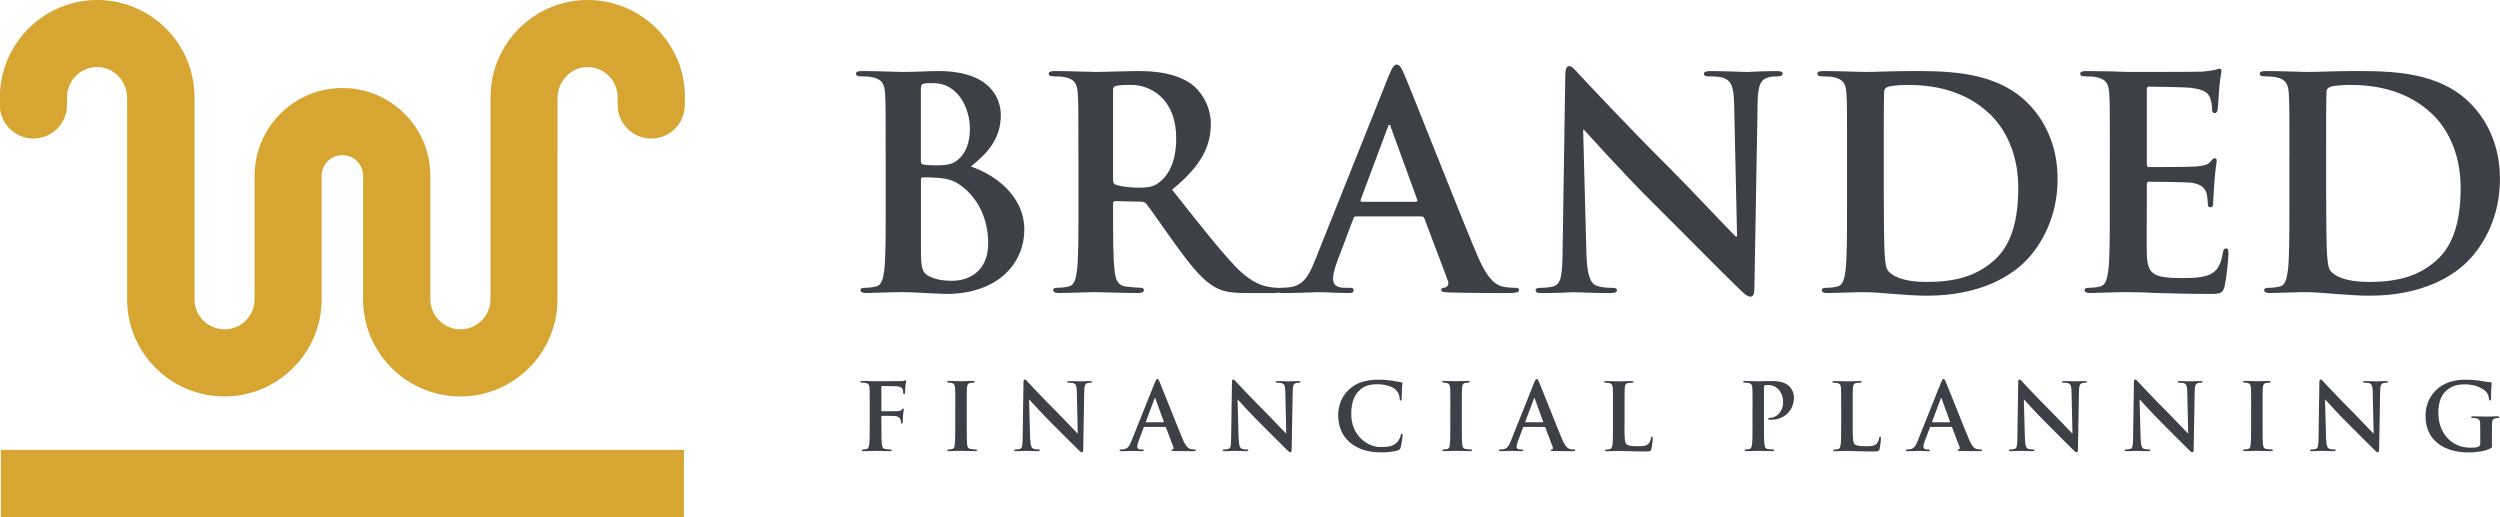
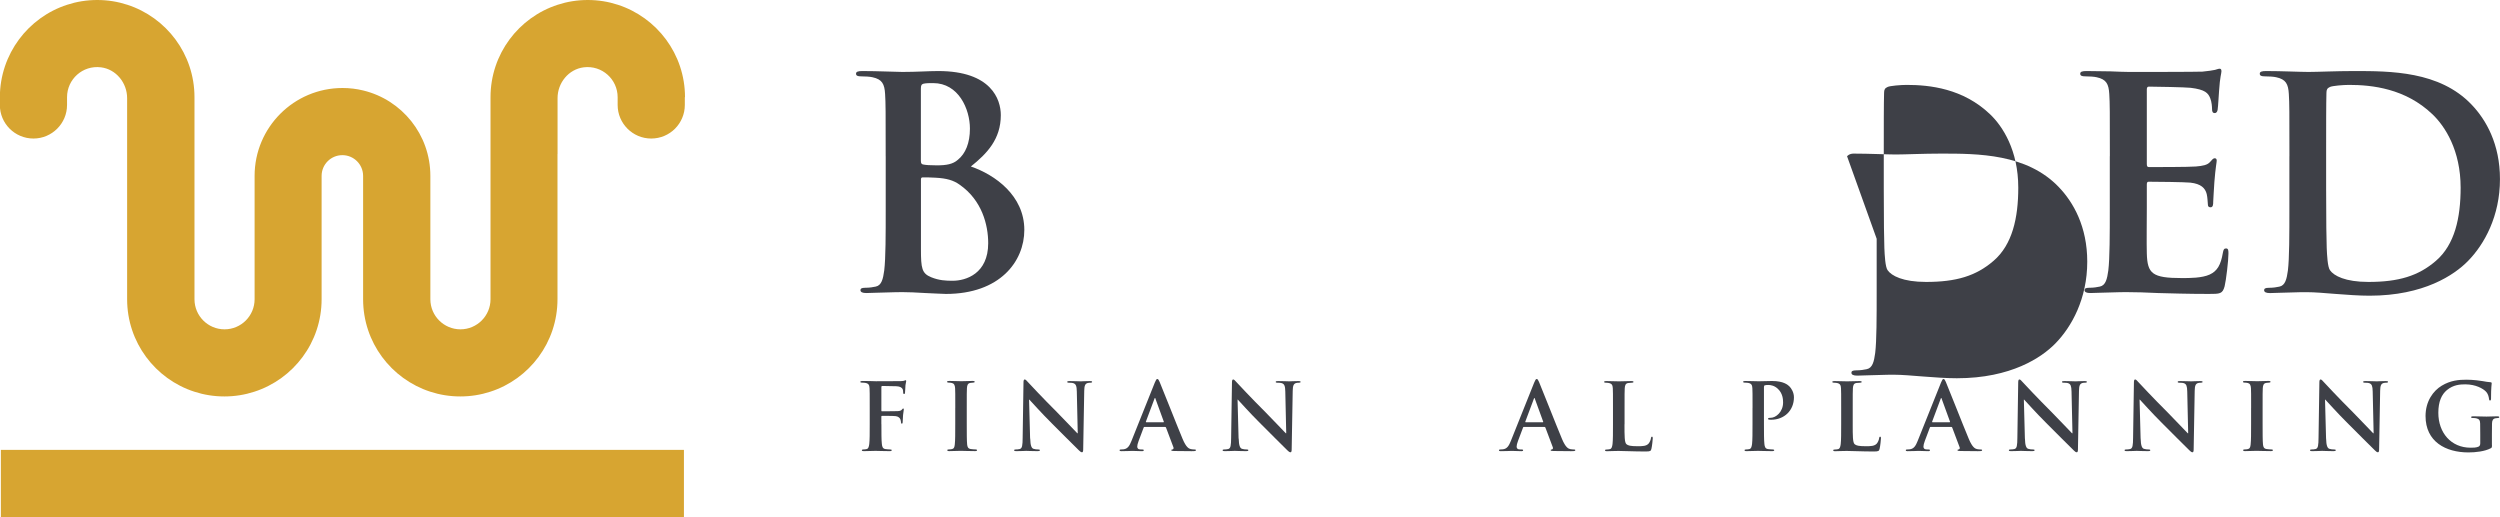
<svg xmlns="http://www.w3.org/2000/svg" id="Layer_2" data-name="Layer 2" viewBox="0 0 725.26 150">
  <defs>
    <style>
      .cls-1 {
        fill: #3e4047;
      }

      .cls-2 {
        fill: #d7a531;
      }
    </style>
  </defs>
  <g id="Layer_1-2" data-name="Layer 1">
    <g>
      <g>
        <polygon class="cls-2" points="198.41 130.51 .26 130.51 .25 130.51 .25 150 .26 150 198.41 150 198.41 150 198.41 130.51 198.41 130.51" />
        <path class="cls-2" d="M198.67,28.2v2.25c0,2.69-1.1,5.12-2.85,6.89-1.77,1.76-4.2,2.85-6.9,2.85-5.37,0-9.74-4.37-9.74-9.74v-2.25c0-5.19-4.53-9.33-9.84-8.67-4.4.56-7.59,4.52-7.59,8.94v16.22h-.02v42.12c0,12.54-8.16,23.16-19.47,26.82-2.75.9-5.67,1.38-8.72,1.38s-5.99-.48-8.73-1.38c-11.31-3.68-19.47-14.28-19.47-26.82v-35.78c0-3.33-2.7-6.02-6.02-6.02s-6.02,2.69-6.02,6.02v35.78c0,12.54-8.18,23.16-19.49,26.82-2.75.9-5.67,1.38-8.72,1.38s-5.97-.48-8.72-1.38c-11.31-3.66-19.49-14.28-19.49-26.82V28.47c0-4.43-3.2-8.39-7.59-8.94-5.33-.66-9.84,3.48-9.84,8.67v2.25c0,5.37-4.37,9.74-9.75,9.74-2.69,0-5.13-1.1-6.89-2.85-1.77-1.77-2.85-4.2-2.85-6.89v-2.25C0,15.66,8.18,5.04,19.49,1.38c2.75-.9,5.67-1.38,8.72-1.38s5.97.48,8.72,1.38c11.31,3.66,19.49,14.28,19.49,26.82v58.61c0,4.82,3.9,8.73,8.72,8.73s8.72-3.92,8.72-8.73v-35.78c0-14.09,11.42-25.5,25.5-25.5,2.07,0,4.08.24,6.02.72,11.18,2.7,19.47,12.77,19.47,24.78v35.78c0,4.82,3.92,8.73,8.73,8.73s8.72-3.92,8.72-8.73V28.2c0-12.54,8.18-23.16,19.49-26.82,2.75-.9,5.67-1.38,8.72-1.38s5.97.48,8.72,1.38c11.31,3.66,19.49,14.28,19.49,26.82Z" />
      </g>
      <g>
        <g>
          <path class="cls-1" d="M256.94,45.33c0-12.95,0-15.33-.17-18.06-.17-2.9-.85-4.26-3.66-4.86-.68-.17-2.13-.26-3.32-.26-.94,0-1.45-.17-1.45-.77s.6-.77,1.87-.77c4.52,0,9.88.26,11.59.26,4.17,0,7.5-.26,10.39-.26,15.42,0,18.15,8.26,18.15,12.78,0,6.99-4,11.16-8.69,14.91,6.99,2.39,15.51,8.43,15.51,18.4,0,9.12-7.07,18.57-22.75,18.57-1.02,0-3.49-.17-5.96-.26-2.56-.17-5.11-.26-6.39-.26-.94,0-2.81,0-4.86.09-1.96,0-4.17.17-5.88.17-1.11,0-1.7-.26-1.7-.85,0-.43.34-.68,1.36-.68,1.28,0,2.3-.17,3.07-.34,1.7-.34,2.13-2.21,2.47-4.69.43-3.58.43-10.31.43-18.15v-14.99ZM267.16,46.77c0,.68.26.85.6.94.77.17,2.04.26,4,.26,2.81,0,4.69-.34,6.13-1.62,2.21-1.79,3.49-4.86,3.49-9.03,0-5.71-3.32-13.21-10.65-13.21-1.19,0-1.96,0-2.81.17-.6.17-.77.51-.77,1.45v21.04ZM278.41,53.59c-1.79-1.28-3.75-1.87-7.07-2.04-1.53-.09-2.39-.09-3.66-.09-.34,0-.51.17-.51.6v20.19c0,5.62.26,7.07,2.98,8.18,2.3.94,4.26,1.02,6.22,1.02,3.83,0,10.31-2.04,10.31-10.9,0-5.28-1.79-12.44-8.26-16.95Z" />
-           <path class="cls-1" d="M312.85,45.33c0-12.95,0-15.33-.17-18.06-.17-2.9-.85-4.26-3.66-4.86-.68-.17-2.13-.26-3.32-.26-.94,0-1.45-.17-1.45-.77s.6-.77,1.87-.77c4.52,0,9.88.26,11.67.26,2.9,0,9.37-.26,12.01-.26,5.37,0,11.07.51,15.68,3.66,2.39,1.62,5.79,5.96,5.79,11.67,0,6.3-2.64,12.1-11.25,19.08,7.58,9.54,13.46,17.12,18.49,22.41,4.77,4.94,8.26,5.54,9.54,5.79.94.17,1.7.26,2.39.26s1.02.26,1.02.68c0,.68-.6.85-1.62.85h-8.09c-4.77,0-6.9-.43-9.12-1.62-3.66-1.96-6.9-5.96-11.67-12.52-3.41-4.69-7.33-10.48-8.43-11.76-.43-.51-.94-.6-1.53-.6l-7.41-.17c-.43,0-.68.17-.68.68v1.19c0,7.92,0,14.65.43,18.23.26,2.47.77,4.35,3.32,4.69,1.28.17,3.15.34,4.17.34.68,0,1.02.26,1.02.68,0,.6-.6.85-1.7.85-4.94,0-11.25-.26-12.52-.26-1.62,0-6.99.26-10.39.26-1.11,0-1.7-.26-1.7-.85,0-.43.34-.68,1.36-.68,1.28,0,2.3-.17,3.07-.34,1.7-.34,2.13-2.21,2.47-4.69.43-3.58.43-10.31.43-18.15v-14.99ZM322.9,52.06c0,.94.17,1.28.77,1.53,1.79.6,4.34.85,6.47.85,3.41,0,4.52-.34,6.05-1.45,2.56-1.87,5.03-5.79,5.03-12.78,0-12.1-8.01-15.59-13.03-15.59-2.13,0-3.66.09-4.52.34-.6.17-.77.51-.77,1.19v25.9Z" />
-           <path class="cls-1" d="M393.37,62.79c-.43,0-.6.17-.77.68l-4.6,12.18c-.85,2.13-1.28,4.17-1.28,5.2,0,1.53.77,2.64,3.41,2.64h1.28c1.02,0,1.28.17,1.28.68,0,.68-.51.85-1.45.85-2.73,0-6.39-.26-9.03-.26-.94,0-5.62.26-10.05.26-1.11,0-1.62-.17-1.62-.85,0-.51.34-.68,1.02-.68.77,0,1.96-.09,2.64-.17,3.92-.51,5.54-3.41,7.24-7.67l21.38-53.5c1.02-2.47,1.53-3.41,2.39-3.41.77,0,1.28.77,2.13,2.73,2.04,4.69,15.68,39.44,21.13,52.39,3.24,7.67,5.71,8.86,7.5,9.29,1.28.26,2.56.34,3.58.34.68,0,1.11.09,1.11.68,0,.68-.77.85-3.92.85s-9.29,0-16.1-.17c-1.53-.09-2.56-.09-2.56-.68,0-.51.34-.68,1.19-.77.6-.17,1.19-.94.77-1.96l-6.82-18.06c-.17-.43-.43-.6-.85-.6h-19ZM410.75,58.53c.43,0,.51-.26.43-.51l-7.67-21.04c-.09-.34-.17-.77-.43-.77s-.43.43-.51.77l-7.84,20.96c-.09.34,0,.6.34.6h15.68Z" />
-           <path class="cls-1" d="M460.22,73.44c.17,6.64,1.28,8.86,2.98,9.46,1.45.51,3.07.6,4.43.6.94,0,1.45.17,1.45.68,0,.68-.77.85-1.96.85-5.54,0-8.95-.26-10.56-.26-.77,0-4.77.26-9.2.26-1.11,0-1.87-.09-1.87-.85,0-.51.51-.68,1.36-.68,1.11,0,2.64-.09,3.83-.43,2.22-.68,2.56-3.15,2.64-10.56l.77-50.43c0-1.7.26-2.9,1.11-2.9.94,0,1.7,1.11,3.15,2.64,1.02,1.11,13.97,14.99,26.41,27.35,5.79,5.79,17.29,18.06,18.74,19.42h.43l-.85-38.25c-.09-5.2-.85-6.82-2.9-7.67-1.28-.51-3.32-.51-4.51-.51-1.02,0-1.36-.26-1.36-.77,0-.68.94-.77,2.21-.77,4.43,0,8.52.26,10.31.26.94,0,4.17-.26,8.35-.26,1.11,0,1.96.09,1.96.77,0,.51-.51.77-1.53.77-.85,0-1.53,0-2.56.26-2.38.68-3.07,2.47-3.15,7.24l-.94,53.76c0,1.87-.34,2.64-1.11,2.64-.94,0-1.96-.94-2.9-1.87-5.37-5.11-16.27-16.27-25.13-25.05-9.29-9.2-18.74-19.85-20.28-21.47h-.26l.94,35.78Z" />
-           <path class="cls-1" d="M535.84,45.33c0-12.95,0-15.33-.17-18.06-.17-2.9-.85-4.26-3.66-4.86-.68-.17-2.13-.26-3.32-.26-.94,0-1.45-.17-1.45-.77s.6-.77,1.87-.77c4.51,0,9.88.26,12.27.26,2.64,0,8.01-.26,13.12-.26,10.65,0,24.88,0,34.16,9.71,4.26,4.43,8.26,11.5,8.26,21.64,0,10.73-4.51,18.91-9.29,23.77-3.92,4-12.78,10.05-28.54,10.05-3.07,0-6.56-.26-9.8-.51-3.24-.26-6.22-.51-8.35-.51-.94,0-2.81,0-4.86.09-1.96,0-4.17.17-5.88.17-1.11,0-1.7-.26-1.7-.85,0-.43.34-.68,1.36-.68,1.28,0,2.3-.17,3.07-.34,1.7-.34,2.13-2.21,2.47-4.69.43-3.58.43-10.31.43-18.15v-14.99ZM546.49,54.7c0,9.03.09,15.59.17,17.21.09,2.13.26,5.54.94,6.47,1.11,1.62,4.43,3.41,11.16,3.41,8.69,0,14.48-1.7,19.59-6.13,5.45-4.69,7.16-12.44,7.16-21.21,0-10.82-4.51-17.81-8.18-21.3-7.84-7.5-17.55-8.52-24.19-8.52-1.7,0-4.86.26-5.54.6-.77.34-1.02.77-1.02,1.7-.09,2.9-.09,10.31-.09,17.04v10.73Z" />
+           <path class="cls-1" d="M535.84,45.33s.6-.77,1.87-.77c4.51,0,9.88.26,12.27.26,2.64,0,8.01-.26,13.12-.26,10.65,0,24.88,0,34.16,9.71,4.26,4.43,8.26,11.5,8.26,21.64,0,10.73-4.51,18.91-9.29,23.77-3.92,4-12.78,10.05-28.54,10.05-3.07,0-6.56-.26-9.8-.51-3.24-.26-6.22-.51-8.35-.51-.94,0-2.81,0-4.86.09-1.96,0-4.17.17-5.88.17-1.11,0-1.7-.26-1.7-.85,0-.43.34-.68,1.36-.68,1.28,0,2.3-.17,3.07-.34,1.7-.34,2.13-2.21,2.47-4.69.43-3.58.43-10.31.43-18.15v-14.99ZM546.49,54.7c0,9.03.09,15.59.17,17.21.09,2.13.26,5.54.94,6.47,1.11,1.62,4.43,3.41,11.16,3.41,8.69,0,14.48-1.7,19.59-6.13,5.45-4.69,7.16-12.44,7.16-21.21,0-10.82-4.51-17.81-8.18-21.3-7.84-7.5-17.55-8.52-24.19-8.52-1.7,0-4.86.26-5.54.6-.77.34-1.02.77-1.02,1.7-.09,2.9-.09,10.31-.09,17.04v10.73Z" />
          <path class="cls-1" d="M612.08,45.33c0-12.95,0-15.33-.17-18.06-.17-2.9-.85-4.26-3.66-4.86-.68-.17-2.13-.26-3.32-.26-.94,0-1.45-.17-1.45-.77s.6-.77,1.87-.77c2.3,0,4.77.09,6.9.09,2.21.09,4.17.17,5.37.17,2.73,0,19.68,0,21.3-.09,1.62-.17,2.98-.34,3.66-.51.43-.09.94-.34,1.36-.34s.51.34.51.77c0,.6-.43,1.62-.68,5.54-.09.85-.26,4.6-.43,5.62-.09.43-.26.94-.85.94s-.77-.43-.77-1.19c0-.6-.09-2.04-.51-3.07-.6-1.53-1.45-2.56-5.71-3.07-1.45-.17-10.39-.34-12.1-.34-.43,0-.6.26-.6.85v21.55c0,.6.09.94.6.94,1.87,0,11.67,0,13.63-.17,2.04-.17,3.32-.43,4.09-1.28.6-.68.94-1.11,1.36-1.11.34,0,.6.17.6.68s-.34,1.87-.68,6.22c-.09,1.7-.34,5.11-.34,5.71,0,.68,0,1.62-.77,1.62-.6,0-.77-.34-.77-.77-.09-.85-.09-1.96-.34-3.07-.43-1.7-1.62-2.98-4.77-3.32-1.62-.17-10.05-.26-12.1-.26-.43,0-.51.34-.51.85v6.73c0,2.9-.09,10.73,0,13.21.17,5.88,1.53,7.16,10.22,7.16,2.21,0,5.79,0,8.01-1.02s3.24-2.81,3.83-6.3c.17-.94.34-1.28.94-1.28.68,0,.68.68.68,1.53,0,1.96-.68,7.75-1.11,9.46-.6,2.21-1.36,2.21-4.6,2.21-6.39,0-11.08-.17-14.74-.26-3.66-.17-6.3-.26-8.86-.26-.94,0-2.81,0-4.86.09-1.96,0-4.17.17-5.88.17-1.11,0-1.7-.26-1.7-.85,0-.43.34-.68,1.36-.68,1.28,0,2.3-.17,3.07-.34,1.7-.34,2.13-2.21,2.47-4.69.43-3.58.43-10.31.43-18.15v-14.99Z" />
          <path class="cls-1" d="M664.17,45.33c0-12.95,0-15.33-.17-18.06-.17-2.9-.85-4.26-3.66-4.86-.68-.17-2.13-.26-3.32-.26-.94,0-1.45-.17-1.45-.77s.6-.77,1.87-.77c4.51,0,9.88.26,12.27.26,2.64,0,8.01-.26,13.12-.26,10.65,0,24.88,0,34.16,9.71,4.26,4.43,8.26,11.5,8.26,21.64,0,10.73-4.51,18.91-9.29,23.77-3.92,4-12.78,10.05-28.54,10.05-3.07,0-6.56-.26-9.8-.51-3.24-.26-6.22-.51-8.35-.51-.94,0-2.81,0-4.86.09-1.96,0-4.17.17-5.88.17-1.11,0-1.7-.26-1.7-.85,0-.43.34-.68,1.36-.68,1.28,0,2.3-.17,3.07-.34,1.7-.34,2.13-2.21,2.47-4.69.43-3.58.43-10.31.43-18.15v-14.99ZM674.82,54.7c0,9.03.09,15.59.17,17.21.09,2.13.26,5.54.94,6.47,1.11,1.62,4.43,3.41,11.16,3.41,8.69,0,14.48-1.7,19.59-6.13,5.45-4.69,7.16-12.44,7.16-21.21,0-10.82-4.51-17.81-8.18-21.3-7.84-7.5-17.55-8.52-24.19-8.52-1.7,0-4.86.26-5.54.6-.77.34-1.02.77-1.02,1.7-.09,2.9-.09,10.31-.09,17.04v10.73Z" />
        </g>
        <g>
          <path class="cls-1" d="M255.7,123.07c0,2.58,0,4.6.13,5.73.08.78.24,1.37,1.05,1.48.38.05.97.11,1.35.11.35,0,.46.08.46.22,0,.19-.19.27-.59.27-1.7,0-3.39-.08-4.09-.08s-2.4.08-3.42.08c-.38,0-.56-.05-.56-.27,0-.14.11-.22.4-.22.4,0,.73-.05.97-.11.54-.11.67-.7.78-1.48.13-1.13.13-3.15.13-5.73v-4.74c0-4.09,0-4.84-.05-5.71-.05-.91-.27-1.35-1.16-1.53-.22-.05-.67-.08-1.05-.08-.27,0-.46-.05-.46-.22,0-.22.22-.27.62-.27.7,0,1.48.03,2.18.03.7.03,1.32.05,1.69.05,1.02,0,6.49,0,7.1-.03.51-.03.83-.03,1.1-.11.16-.05.3-.16.43-.16.11,0,.19.11.19.24,0,.19-.13.51-.22,1.21-.03.27-.08,1.86-.13,2.18-.03.22-.08.38-.27.38s-.24-.13-.27-.43c0-.22,0-.65-.16-1.02-.19-.38-.75-.78-1.78-.81l-4.14-.08c-.16,0-.24.08-.24.38v6.73c0,.16.03.24.19.24l3.44-.03c.46,0,.83,0,1.21-.03.51-.03.89-.13,1.16-.48.13-.16.19-.27.35-.27.11,0,.16.08.16.24s-.13.83-.22,1.67c-.05.54-.11,1.78-.11,1.97,0,.24,0,.51-.27.51-.16,0-.22-.19-.22-.38s-.05-.51-.16-.83c-.13-.38-.54-.86-1.37-.97-.67-.08-3.52-.08-3.98-.08-.13,0-.19.05-.19.24v2.18Z" />
          <path class="cls-1" d="M277.13,118.33c0-4.09,0-4.84-.05-5.71-.05-.91-.32-1.37-.92-1.51-.3-.08-.65-.11-.97-.11-.27,0-.43-.05-.43-.27,0-.16.22-.22.65-.22,1.02,0,2.72.08,3.5.08.67,0,2.26-.08,3.28-.08.35,0,.56.05.56.22,0,.22-.16.27-.43.27s-.48.03-.81.08c-.73.13-.94.59-1,1.53-.05.86-.05,1.61-.05,5.71v4.74c0,2.61,0,4.74.11,5.89.08.73.27,1.21,1.08,1.32.38.05.97.11,1.37.11.3,0,.43.08.43.22,0,.19-.22.27-.51.27-1.78,0-3.47-.08-4.2-.08-.62,0-2.31.08-3.39.08-.35,0-.54-.08-.54-.27,0-.14.11-.22.43-.22.4,0,.73-.05.97-.11.54-.11.7-.56.78-1.35.13-1.13.13-3.26.13-5.87v-4.74Z" />
          <path class="cls-1" d="M298.87,127.21c.05,2.1.4,2.8.94,2.99.46.16.97.19,1.4.19.3,0,.46.05.46.22,0,.22-.24.27-.62.27-1.75,0-2.83-.08-3.34-.08-.24,0-1.51.08-2.91.08-.35,0-.59-.03-.59-.27,0-.16.16-.22.43-.22.35,0,.83-.03,1.21-.13.7-.22.81-1,.83-3.34l.24-15.93c0-.54.08-.91.35-.91.3,0,.54.35,1,.83.32.35,4.41,4.74,8.34,8.64,1.83,1.83,5.46,5.7,5.92,6.14h.13l-.27-12.08c-.03-1.64-.27-2.15-.92-2.42-.4-.16-1.05-.16-1.43-.16-.32,0-.43-.08-.43-.24,0-.22.3-.24.7-.24,1.4,0,2.69.08,3.26.08.3,0,1.32-.08,2.64-.08.35,0,.62.03.62.24,0,.16-.16.24-.48.24-.27,0-.48,0-.81.08-.75.22-.97.78-1,2.29l-.3,16.98c0,.59-.11.83-.35.83-.3,0-.62-.3-.92-.59-1.69-1.62-5.14-5.14-7.94-7.91-2.93-2.91-5.92-6.27-6.41-6.78h-.08l.3,11.3Z" />
          <path class="cls-1" d="M332.01,123.85c-.13,0-.19.05-.24.22l-1.45,3.85c-.27.67-.4,1.32-.4,1.64,0,.48.24.84,1.08.84h.4c.32,0,.4.05.4.22,0,.22-.16.27-.46.27-.86,0-2.02-.08-2.85-.08-.3,0-1.78.08-3.18.08-.35,0-.51-.05-.51-.27,0-.16.11-.22.32-.22.24,0,.62-.03.83-.05,1.24-.16,1.75-1.08,2.29-2.42l6.76-16.9c.32-.78.48-1.08.75-1.08.24,0,.4.24.67.86.65,1.48,4.95,12.46,6.67,16.55,1.02,2.42,1.8,2.8,2.37,2.93.4.08.81.11,1.13.11.22,0,.35.03.35.22,0,.22-.24.27-1.24.27s-2.93,0-5.09-.05c-.48-.03-.81-.03-.81-.22,0-.16.11-.22.38-.24.19-.05.38-.3.24-.62l-2.15-5.71c-.05-.13-.13-.19-.27-.19h-6ZM337.5,122.5c.13,0,.16-.08.13-.16l-2.42-6.65c-.03-.11-.05-.24-.14-.24s-.13.13-.16.24l-2.48,6.62c-.03.11,0,.19.11.19h4.95Z" />
          <path class="cls-1" d="M359.35,127.21c.05,2.1.4,2.8.94,2.99.46.16.97.19,1.4.19.3,0,.46.05.46.22,0,.22-.24.27-.62.27-1.75,0-2.83-.08-3.34-.08-.24,0-1.51.08-2.91.08-.35,0-.59-.03-.59-.27,0-.16.16-.22.43-.22.35,0,.83-.03,1.21-.13.7-.22.81-1,.83-3.34l.24-15.93c0-.54.08-.91.35-.91.3,0,.54.35,1,.83.32.35,4.41,4.74,8.34,8.64,1.83,1.83,5.46,5.7,5.92,6.14h.13l-.27-12.08c-.03-1.64-.27-2.15-.92-2.42-.4-.16-1.05-.16-1.43-.16-.32,0-.43-.08-.43-.24,0-.22.3-.24.7-.24,1.4,0,2.69.08,3.26.08.3,0,1.32-.08,2.64-.08.35,0,.62.03.62.24,0,.16-.16.24-.48.24-.27,0-.48,0-.81.08-.75.22-.97.78-1,2.29l-.3,16.98c0,.59-.11.83-.35.83-.3,0-.62-.3-.92-.59-1.69-1.62-5.14-5.14-7.94-7.91-2.93-2.91-5.92-6.27-6.41-6.78h-.08l.3,11.3Z" />
-           <path class="cls-1" d="M391.55,128.31c-2.64-2.31-3.34-5.33-3.34-7.94,0-1.83.56-5.01,3.15-7.37,1.94-1.78,4.49-2.85,8.5-2.85,1.67,0,2.66.11,3.9.27,1.02.13,1.88.38,2.69.46.3.03.4.16.4.32,0,.22-.08.54-.13,1.48-.05.89-.03,2.37-.08,2.91-.03.4-.08.62-.32.62-.22,0-.27-.22-.27-.59-.03-.83-.38-1.78-1.05-2.48-.89-.94-2.99-1.67-5.46-1.67-2.34,0-3.88.59-5.06,1.67-1.96,1.8-2.48,4.36-2.48,6.97,0,6.41,4.87,9.58,8.48,9.58,2.4,0,3.85-.27,4.93-1.51.46-.51.81-1.29.91-1.78.08-.43.13-.54.35-.54.19,0,.24.19.24.4,0,.32-.32,2.66-.59,3.58-.13.46-.24.59-.7.78-1.08.43-3.12.62-4.84.62-3.69,0-6.78-.81-9.23-2.93Z" />
-           <path class="cls-1" d="M420.75,118.33c0-4.09,0-4.84-.05-5.71-.05-.91-.32-1.37-.92-1.51-.3-.08-.65-.11-.97-.11-.27,0-.43-.05-.43-.27,0-.16.22-.22.65-.22,1.02,0,2.72.08,3.5.08.67,0,2.26-.08,3.28-.08.35,0,.56.05.56.22,0,.22-.16.27-.43.27s-.48.03-.81.08c-.73.13-.94.59-1,1.53-.05.86-.05,1.61-.05,5.71v4.74c0,2.61,0,4.74.11,5.89.08.73.27,1.21,1.08,1.32.38.05.97.11,1.37.11.3,0,.43.08.43.22,0,.19-.22.27-.51.27-1.78,0-3.47-.08-4.2-.08-.62,0-2.31.08-3.39.08-.35,0-.54-.08-.54-.27,0-.14.11-.22.43-.22.4,0,.73-.05.97-.11.54-.11.7-.56.78-1.35.13-1.13.13-3.26.13-5.87v-4.74Z" />
          <path class="cls-1" d="M442.07,123.85c-.13,0-.19.05-.24.22l-1.45,3.85c-.27.67-.4,1.32-.4,1.64,0,.48.24.84,1.08.84h.4c.32,0,.4.05.4.22,0,.22-.16.27-.46.27-.86,0-2.02-.08-2.85-.08-.3,0-1.78.08-3.18.08-.35,0-.51-.05-.51-.27,0-.16.11-.22.32-.22.24,0,.62-.03.83-.05,1.24-.16,1.75-1.08,2.29-2.42l6.76-16.9c.32-.78.48-1.08.75-1.08.24,0,.4.24.67.86.65,1.48,4.95,12.46,6.67,16.55,1.02,2.42,1.8,2.8,2.37,2.93.4.08.81.11,1.13.11.22,0,.35.03.35.22,0,.22-.24.27-1.24.27s-2.93,0-5.09-.05c-.48-.03-.81-.03-.81-.22,0-.16.11-.22.38-.24.19-.05.38-.3.24-.62l-2.15-5.71c-.05-.13-.13-.19-.27-.19h-6ZM447.56,122.5c.13,0,.16-.08.13-.16l-2.42-6.65c-.03-.11-.05-.24-.13-.24s-.14.13-.16.24l-2.48,6.62c-.03.11,0,.19.11.19h4.95Z" />
          <path class="cls-1" d="M471.27,123.07c0,3.44,0,5.3.57,5.79.46.4,1.16.59,3.26.59,1.43,0,2.48-.03,3.15-.75.32-.35.65-1.1.7-1.61.03-.24.08-.4.3-.4.19,0,.22.14.22.46,0,.3-.19,2.31-.4,3.1-.16.59-.3.73-1.69.73-1.94,0-3.34-.05-4.55-.08-1.21-.05-2.18-.08-3.28-.08-.3,0-.89,0-1.53.03-.62,0-1.32.05-1.86.05-.35,0-.54-.08-.54-.27,0-.14.11-.22.43-.22.4,0,.73-.05.97-.11.54-.11.67-.7.78-1.48.13-1.13.13-3.26.13-5.73v-4.74c0-4.09,0-4.84-.05-5.71-.05-.91-.27-1.35-1.16-1.53-.22-.05-.54-.08-.89-.08-.3,0-.46-.05-.46-.24s.19-.24.59-.24c1.26,0,2.96.08,3.69.08.65,0,2.61-.08,3.66-.08.38,0,.56.05.56.24s-.16.24-.48.24c-.3,0-.73.03-1.05.08-.73.13-.94.59-1,1.53-.05.86-.05,1.61-.05,5.71v4.74Z" />
          <path class="cls-1" d="M508.42,118.33c0-4.09,0-4.84-.05-5.71-.05-.91-.27-1.35-1.16-1.53-.22-.05-.67-.08-1.05-.08-.3,0-.46-.05-.46-.24s.19-.24.59-.24c1.43,0,3.12.08,3.88.08,1.1,0,2.66-.08,3.9-.08,3.36,0,4.57,1.13,5.01,1.53.59.56,1.35,1.78,1.35,3.2,0,3.82-2.8,6.51-6.62,6.51-.14,0-.43,0-.57-.03-.13-.03-.32-.05-.32-.24,0-.22.19-.29.75-.29,1.51,0,3.61-1.7,3.61-4.44,0-.89-.08-2.69-1.59-4.04-.97-.89-2.07-1.05-2.69-1.05-.4,0-.81.03-1.05.11-.13.05-.22.22-.22.51v10.77c0,2.48,0,4.6.13,5.76.08.75.24,1.35,1.05,1.45.38.05.97.11,1.37.11.3,0,.43.08.43.22,0,.19-.22.27-.51.27-1.78,0-3.47-.08-4.17-.08-.62,0-2.31.08-3.39.08-.35,0-.54-.08-.54-.27,0-.14.11-.22.43-.22.4,0,.73-.05.97-.11.54-.11.67-.7.78-1.48.13-1.13.13-3.26.13-5.73v-4.74Z" />
          <path class="cls-1" d="M537.48,123.07c0,3.44,0,5.3.56,5.79.46.4,1.16.59,3.26.59,1.43,0,2.48-.03,3.15-.75.32-.35.65-1.1.7-1.61.03-.24.08-.4.3-.4.19,0,.22.14.22.46,0,.3-.19,2.31-.4,3.1-.16.59-.3.73-1.69.73-1.94,0-3.34-.05-4.55-.08-1.21-.05-2.18-.08-3.28-.08-.3,0-.89,0-1.53.03-.62,0-1.32.05-1.86.05-.35,0-.54-.08-.54-.27,0-.14.11-.22.43-.22.4,0,.73-.05.97-.11.54-.11.67-.7.78-1.48.13-1.13.13-3.26.13-5.73v-4.74c0-4.09,0-4.84-.05-5.71-.05-.91-.27-1.35-1.16-1.53-.22-.05-.54-.08-.89-.08-.3,0-.46-.05-.46-.24s.19-.24.59-.24c1.26,0,2.96.08,3.69.08.65,0,2.61-.08,3.66-.08.38,0,.56.05.56.24s-.16.24-.49.24c-.3,0-.73.03-1.05.08-.73.13-.94.59-1,1.53-.05.86-.05,1.61-.05,5.71v4.74Z" />
          <path class="cls-1" d="M560.09,123.85c-.14,0-.19.05-.24.22l-1.45,3.85c-.27.67-.4,1.32-.4,1.64,0,.48.24.84,1.08.84h.4c.32,0,.4.05.4.22,0,.22-.16.27-.46.27-.86,0-2.02-.08-2.85-.08-.3,0-1.78.08-3.18.08-.35,0-.51-.05-.51-.27,0-.16.11-.22.32-.22.24,0,.62-.03.83-.05,1.24-.16,1.75-1.08,2.29-2.42l6.76-16.9c.32-.78.48-1.08.75-1.08.24,0,.4.24.67.86.65,1.48,4.95,12.46,6.67,16.55,1.02,2.42,1.8,2.8,2.37,2.93.4.08.81.11,1.13.11.22,0,.35.03.35.22,0,.22-.24.27-1.24.27s-2.93,0-5.09-.05c-.49-.03-.81-.03-.81-.22,0-.16.11-.22.38-.24.19-.05.38-.3.24-.62l-2.15-5.71c-.05-.13-.13-.19-.27-.19h-6ZM565.58,122.5c.13,0,.16-.08.13-.16l-2.42-6.65c-.03-.11-.05-.24-.13-.24s-.13.13-.16.24l-2.48,6.62c-.03.11,0,.19.11.19h4.95Z" />
          <path class="cls-1" d="M587.44,127.21c.05,2.1.4,2.8.94,2.99.46.16.97.19,1.4.19.3,0,.46.05.46.22,0,.22-.24.27-.62.27-1.75,0-2.83-.08-3.34-.08-.24,0-1.51.08-2.91.08-.35,0-.59-.03-.59-.27,0-.16.16-.22.43-.22.35,0,.84-.03,1.21-.13.7-.22.81-1,.83-3.34l.24-15.93c0-.54.08-.91.35-.91.3,0,.54.35,1,.83.32.35,4.41,4.74,8.34,8.64,1.83,1.83,5.46,5.7,5.92,6.14h.13l-.27-12.08c-.03-1.64-.27-2.15-.91-2.42-.4-.16-1.05-.16-1.43-.16-.32,0-.43-.08-.43-.24,0-.22.29-.24.7-.24,1.4,0,2.69.08,3.26.08.3,0,1.32-.08,2.64-.08.35,0,.62.03.62.24,0,.16-.16.24-.48.24-.27,0-.49,0-.81.08-.75.22-.97.78-1,2.29l-.3,16.98c0,.59-.11.83-.35.83-.3,0-.62-.3-.91-.59-1.7-1.62-5.14-5.14-7.94-7.91-2.93-2.91-5.92-6.27-6.41-6.78h-.08l.3,11.3Z" />
          <path class="cls-1" d="M621.01,127.21c.05,2.1.4,2.8.94,2.99.46.16.97.19,1.4.19.3,0,.46.05.46.22,0,.22-.24.27-.62.27-1.75,0-2.83-.08-3.34-.08-.24,0-1.51.08-2.91.08-.35,0-.59-.03-.59-.27,0-.16.16-.22.43-.22.35,0,.84-.03,1.21-.13.7-.22.81-1,.83-3.34l.24-15.93c0-.54.08-.91.35-.91.3,0,.54.35,1,.83.32.35,4.41,4.74,8.34,8.64,1.83,1.83,5.46,5.7,5.92,6.14h.13l-.27-12.08c-.03-1.64-.27-2.15-.91-2.42-.4-.16-1.05-.16-1.43-.16-.32,0-.43-.08-.43-.24,0-.22.29-.24.7-.24,1.4,0,2.69.08,3.26.08.3,0,1.32-.08,2.64-.08.35,0,.62.03.62.24,0,.16-.16.24-.48.24-.27,0-.49,0-.81.08-.75.22-.97.78-1,2.29l-.3,16.98c0,.59-.11.83-.35.83-.3,0-.62-.3-.91-.59-1.7-1.62-5.14-5.14-7.94-7.91-2.93-2.91-5.92-6.27-6.41-6.78h-.08l.3,11.3Z" />
          <path class="cls-1" d="M653.06,118.33c0-4.09,0-4.84-.05-5.71-.05-.91-.32-1.37-.91-1.51-.3-.08-.65-.11-.97-.11-.27,0-.43-.05-.43-.27,0-.16.21-.22.64-.22,1.02,0,2.72.08,3.5.08.67,0,2.26-.08,3.28-.08.35,0,.56.05.56.22,0,.22-.16.27-.43.27s-.48.03-.81.08c-.73.13-.94.59-1,1.53-.05.86-.05,1.61-.05,5.71v4.74c0,2.61,0,4.74.11,5.89.08.73.27,1.21,1.08,1.32.38.05.97.11,1.37.11.3,0,.43.08.43.22,0,.19-.22.27-.51.27-1.78,0-3.47-.08-4.2-.08-.62,0-2.31.08-3.39.08-.35,0-.54-.08-.54-.27,0-.14.11-.22.43-.22.4,0,.73-.05.97-.11.54-.11.7-.56.78-1.35.13-1.13.13-3.26.13-5.87v-4.74Z" />
          <path class="cls-1" d="M674.81,127.21c.05,2.1.4,2.8.94,2.99.46.16.97.19,1.4.19.3,0,.46.05.46.22,0,.22-.24.27-.62.27-1.75,0-2.83-.08-3.34-.08-.24,0-1.51.08-2.91.08-.35,0-.59-.03-.59-.27,0-.16.16-.22.43-.22.35,0,.84-.03,1.21-.13.7-.22.81-1,.83-3.34l.24-15.93c0-.54.08-.91.35-.91.3,0,.54.35,1,.83.32.35,4.41,4.74,8.34,8.64,1.83,1.83,5.46,5.7,5.92,6.14h.13l-.27-12.08c-.03-1.64-.27-2.15-.91-2.42-.4-.16-1.05-.16-1.43-.16-.32,0-.43-.08-.43-.24,0-.22.29-.24.7-.24,1.4,0,2.69.08,3.26.08.3,0,1.32-.08,2.64-.08.35,0,.62.03.62.24,0,.16-.16.24-.48.24-.27,0-.49,0-.81.08-.75.22-.97.78-1,2.29l-.3,16.98c0,.59-.11.83-.35.83-.3,0-.62-.3-.91-.59-1.7-1.62-5.14-5.14-7.94-7.91-2.93-2.91-5.92-6.27-6.41-6.78h-.08l.3,11.3Z" />
          <path class="cls-1" d="M722.93,129.07c0,.73-.03.78-.35.97-1.75.92-4.39,1.21-6.49,1.21-6.59,0-12.43-3.12-12.43-10.55,0-4.31,2.23-7.32,4.68-8.8,2.58-1.56,4.98-1.75,7.24-1.75,1.86,0,4.23.32,4.76.43.56.11,1.51.27,2.13.3.32.03.38.13.38.32,0,.3-.19,1.05-.19,4.41,0,.43-.08.57-.3.57-.19,0-.24-.13-.27-.35-.08-.62-.21-1.48-.91-2.23-.81-.86-2.96-2.1-6-2.1-1.48,0-3.44.11-5.33,1.67-1.51,1.27-2.48,3.28-2.48,6.59,0,5.79,3.69,10.12,9.36,10.12.7,0,1.64,0,2.29-.3.4-.19.51-.54.51-1v-2.53c0-1.35,0-2.37-.03-3.18-.03-.91-.27-1.35-1.16-1.53-.22-.05-.67-.08-1.05-.08-.24,0-.4-.05-.4-.22,0-.22.19-.27.56-.27,1.4,0,3.1.08,3.9.08s2.26-.08,3.15-.08c.35,0,.54.05.54.27,0,.16-.16.22-.35.22-.22,0-.4.03-.73.08-.73.13-1,.59-1.02,1.53-.03.81-.03,1.88-.03,3.23v2.96Z" />
        </g>
      </g>
    </g>
  </g>
</svg>